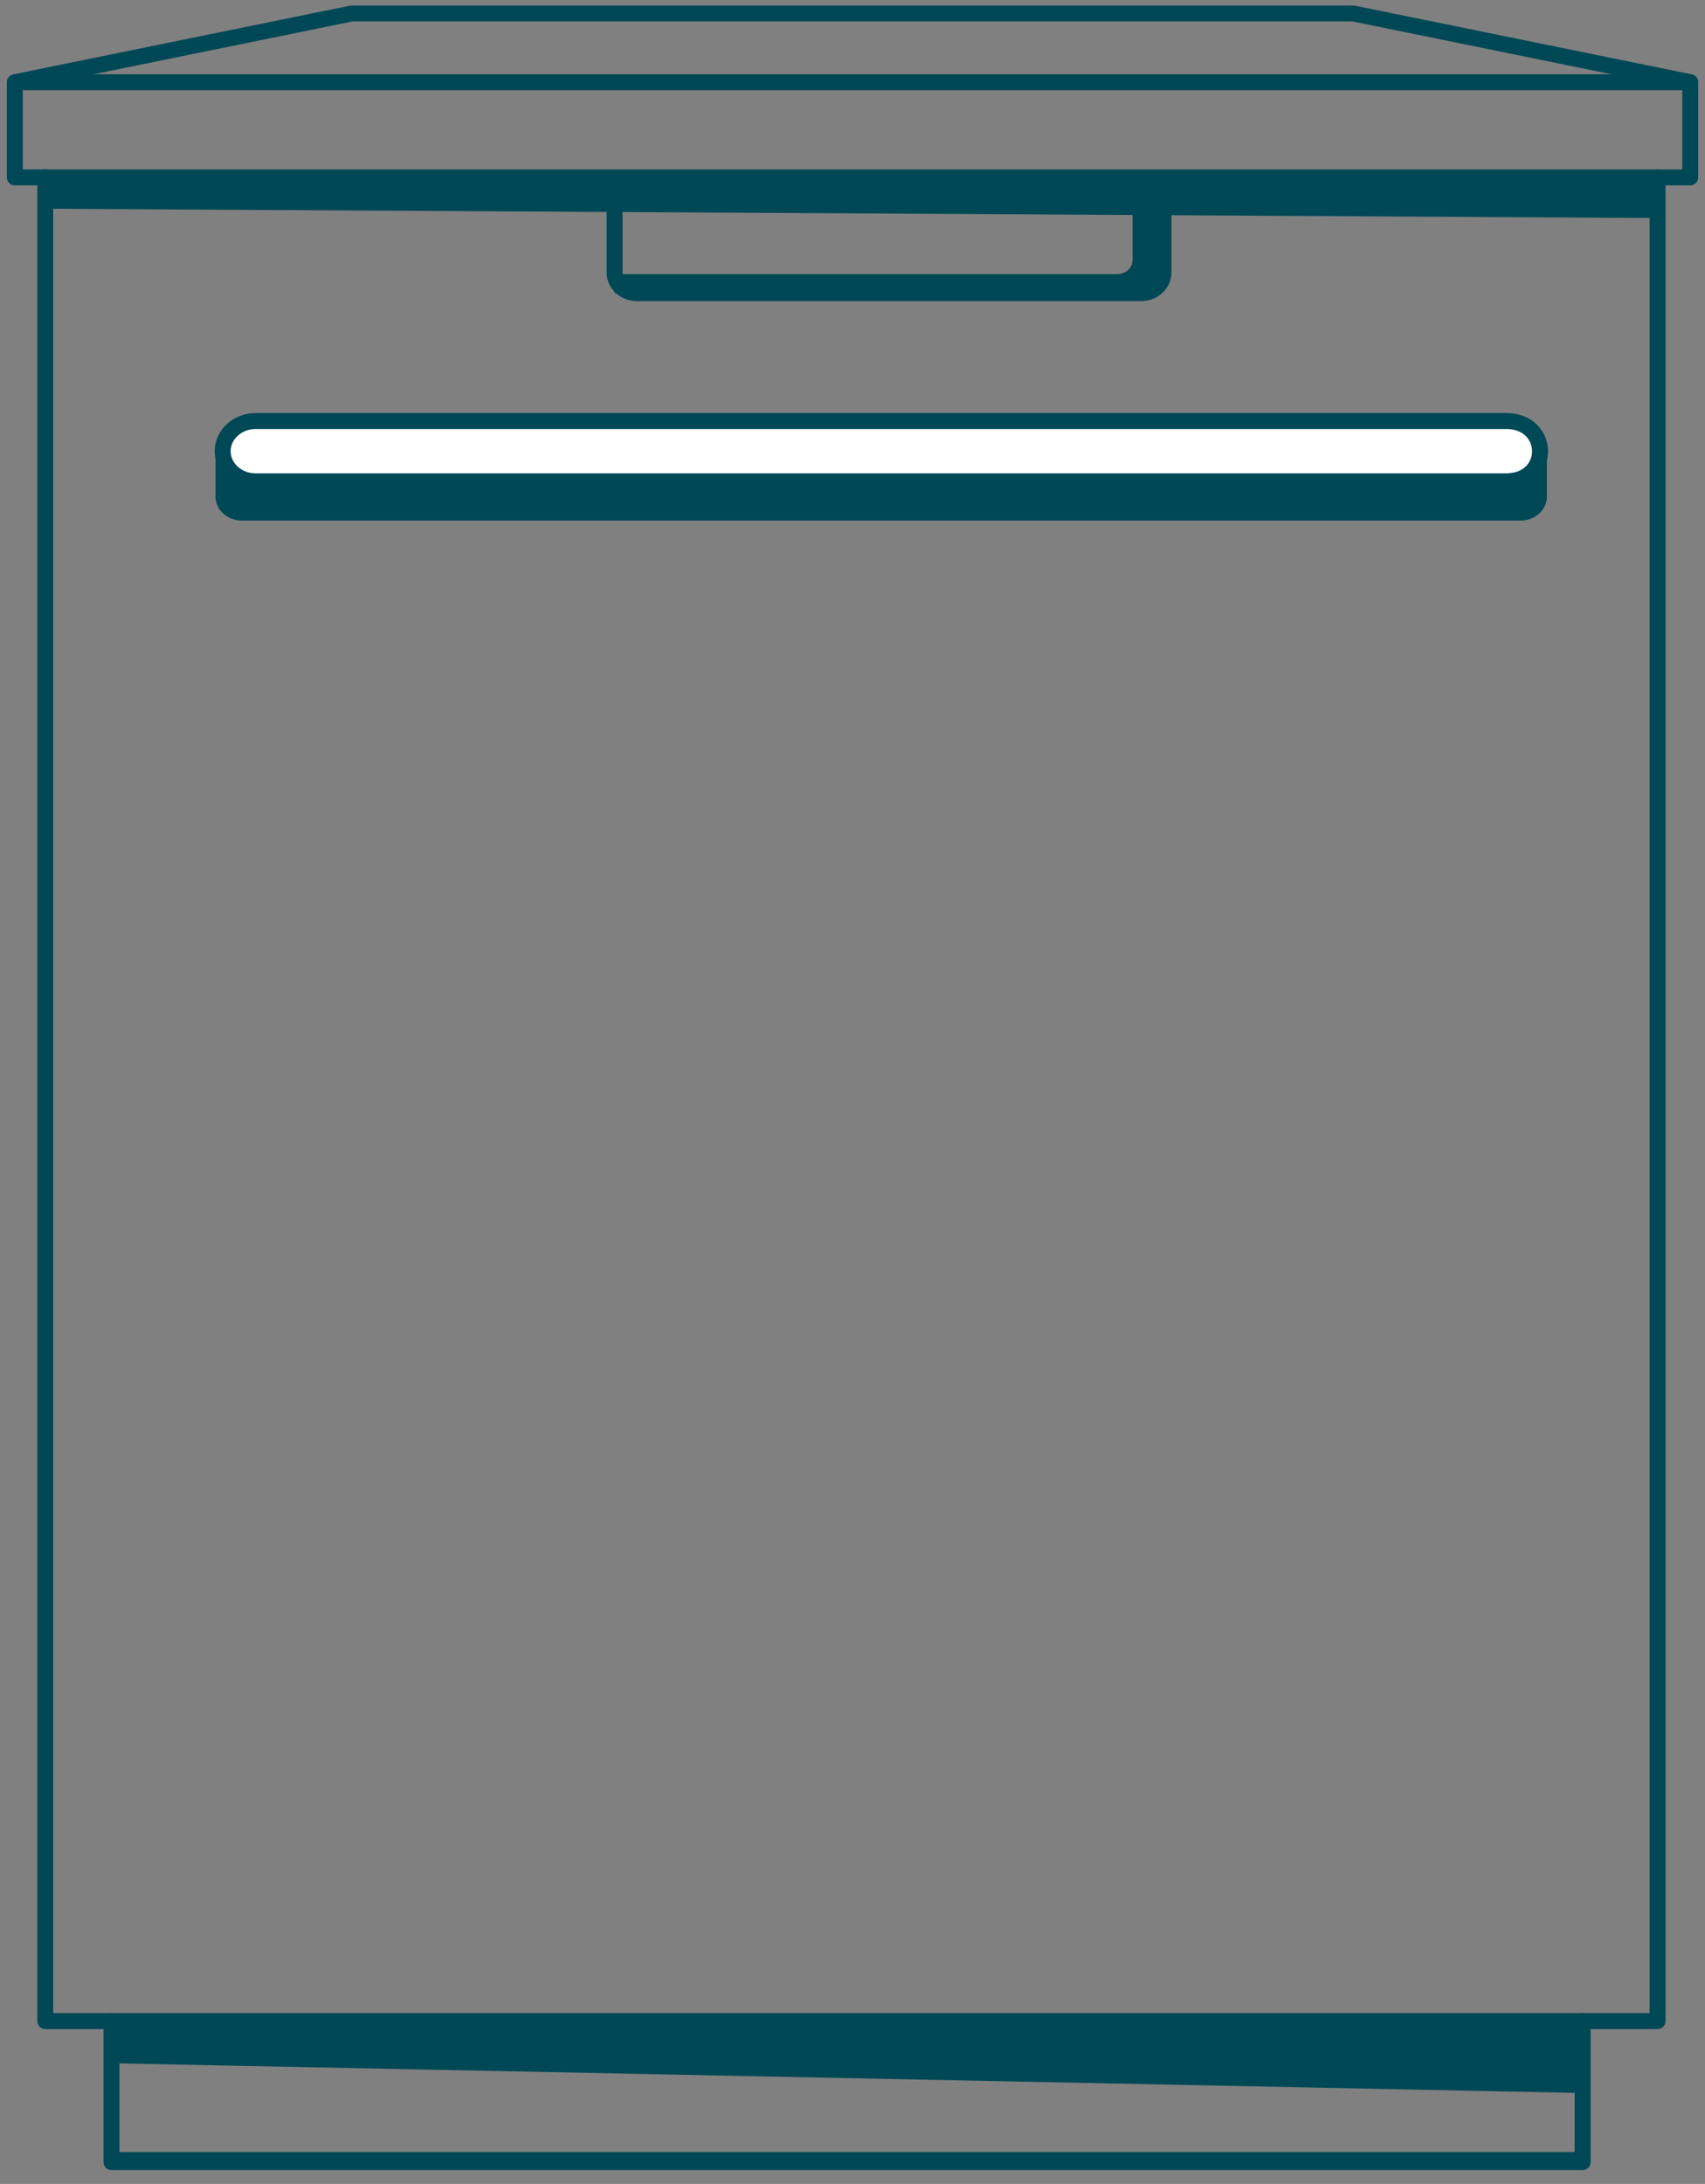
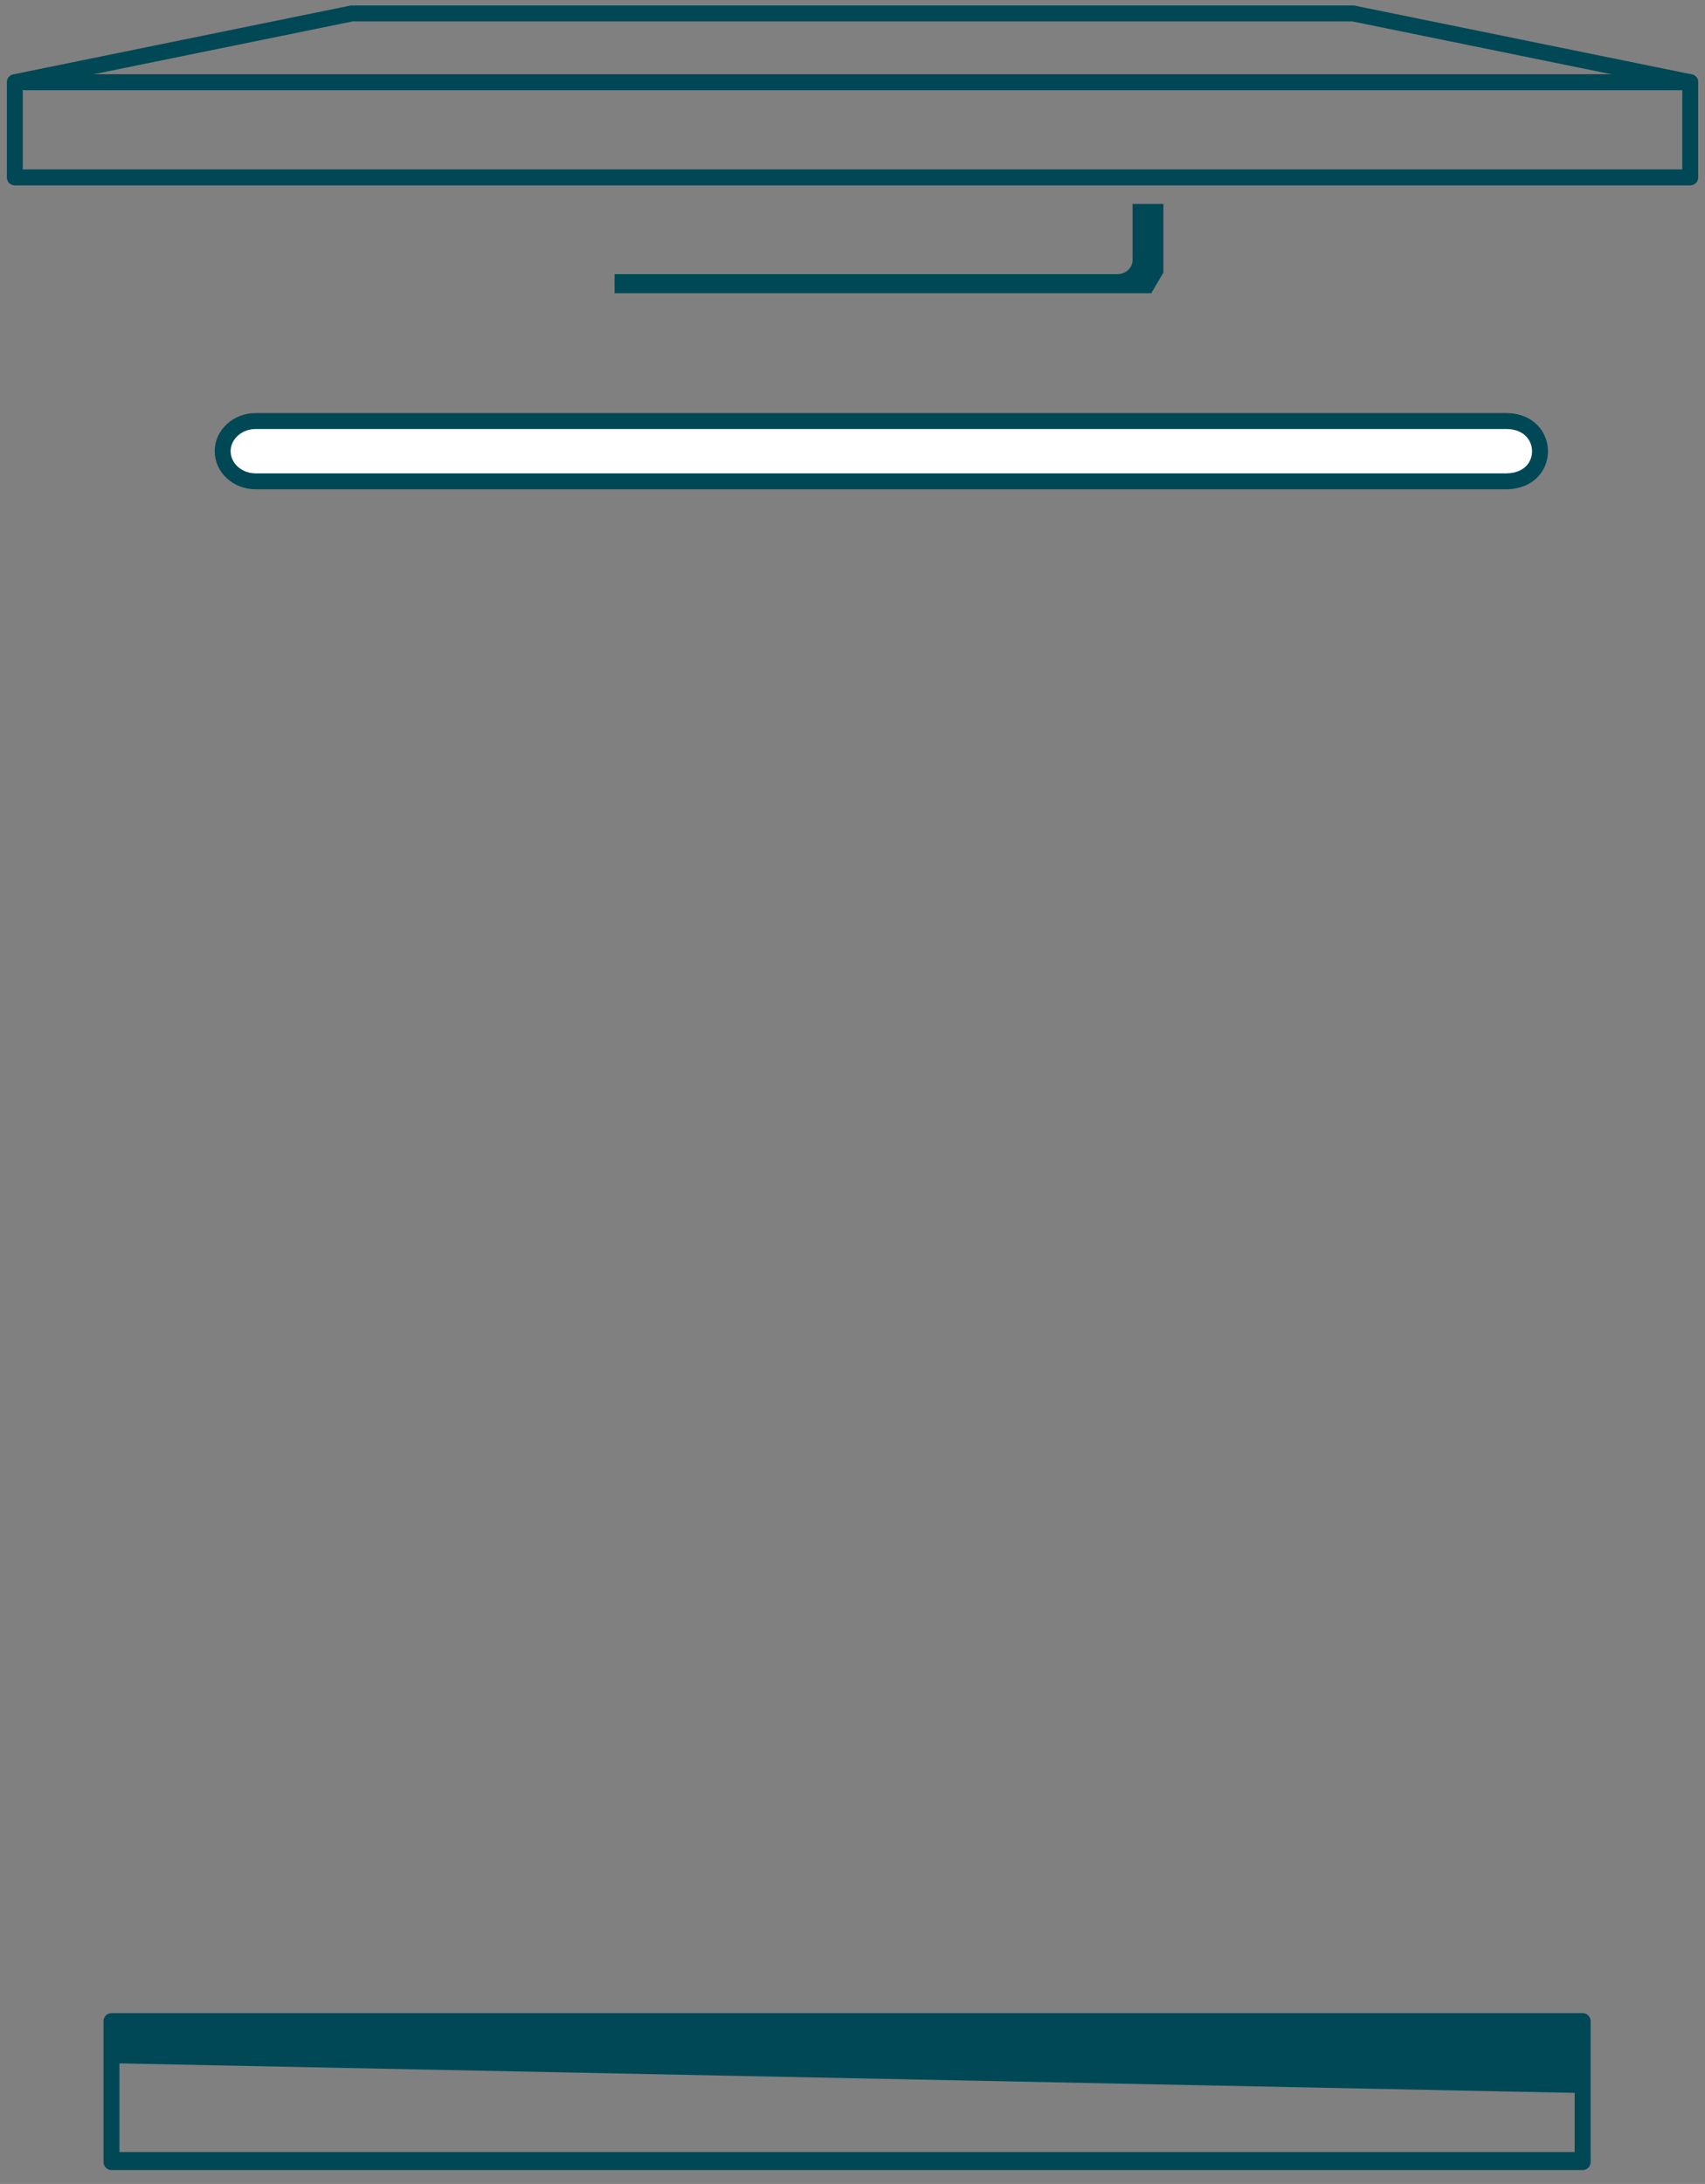
<svg xmlns="http://www.w3.org/2000/svg" width="107" viewBox="0 0 107 137" height="137" fill="none">
  <rect x="0" y="0" width="107" height="137" fill="#808080" stroke="none" />
-   <path fill="#004856" d="m104.02 13.677-101.266-.584v-1.945l101.266-.018z" />
  <path fill="#004856" d="m99.228 131.294-92.232-1.867v-2.643h92.232z" />
  <path fill="#004856" d="m71.077 12.792v3.523c0 .488-.435.885-.969.885h-31.538v1.192h33.681l.758-1.289v-4.311h-1.938z" />
  <g stroke-linejoin="round" stroke="#004856">
    <path stroke-linecap="round" d="m99.321 126.784h-92.325v8.845h92.325z" />
-     <path stroke-linecap="round" d="m104.022 11.13v115.654h-4.702" />
    <path stroke-linecap="round" d="m106.072 5.157h-104.51" />
    <path fill="#fff" d="m94.594 30.194h-78.55c-1.147 0-2.07-.849-2.07-1.891s.93-1.891 2.07-1.891h78.55c2.71.066 2.763 3.703 0 3.781z" />
    <path stroke-linecap="round" d="m22.267.845h62.66l21.146 4.311v5.973h-105.143v-5.973l21.139-4.311" />
-     <path stroke-linecap="round" d="m38.577 11.413h34.439v5.69c0 .711-.633 1.289-1.411 1.289h-31.623c-.778 0-1.411-.578-1.411-1.289v-5.69z" />
  </g>
-   <path fill="#004856" d="m95.569 30.062h-80.522l-1.523-1.764v2.848c0 .837.745 1.511 1.655 1.511h80.245c.917 0 1.655-.68 1.655-1.511v-2.848l-1.523 1.764z" />
-   <path stroke-linejoin="round" stroke-linecap="round" stroke="#004856" d="m6.994 126.784h-4.154v-115.672" />
  <path fill="#004856" d="m99 135h-92v1h92z" />
</svg>